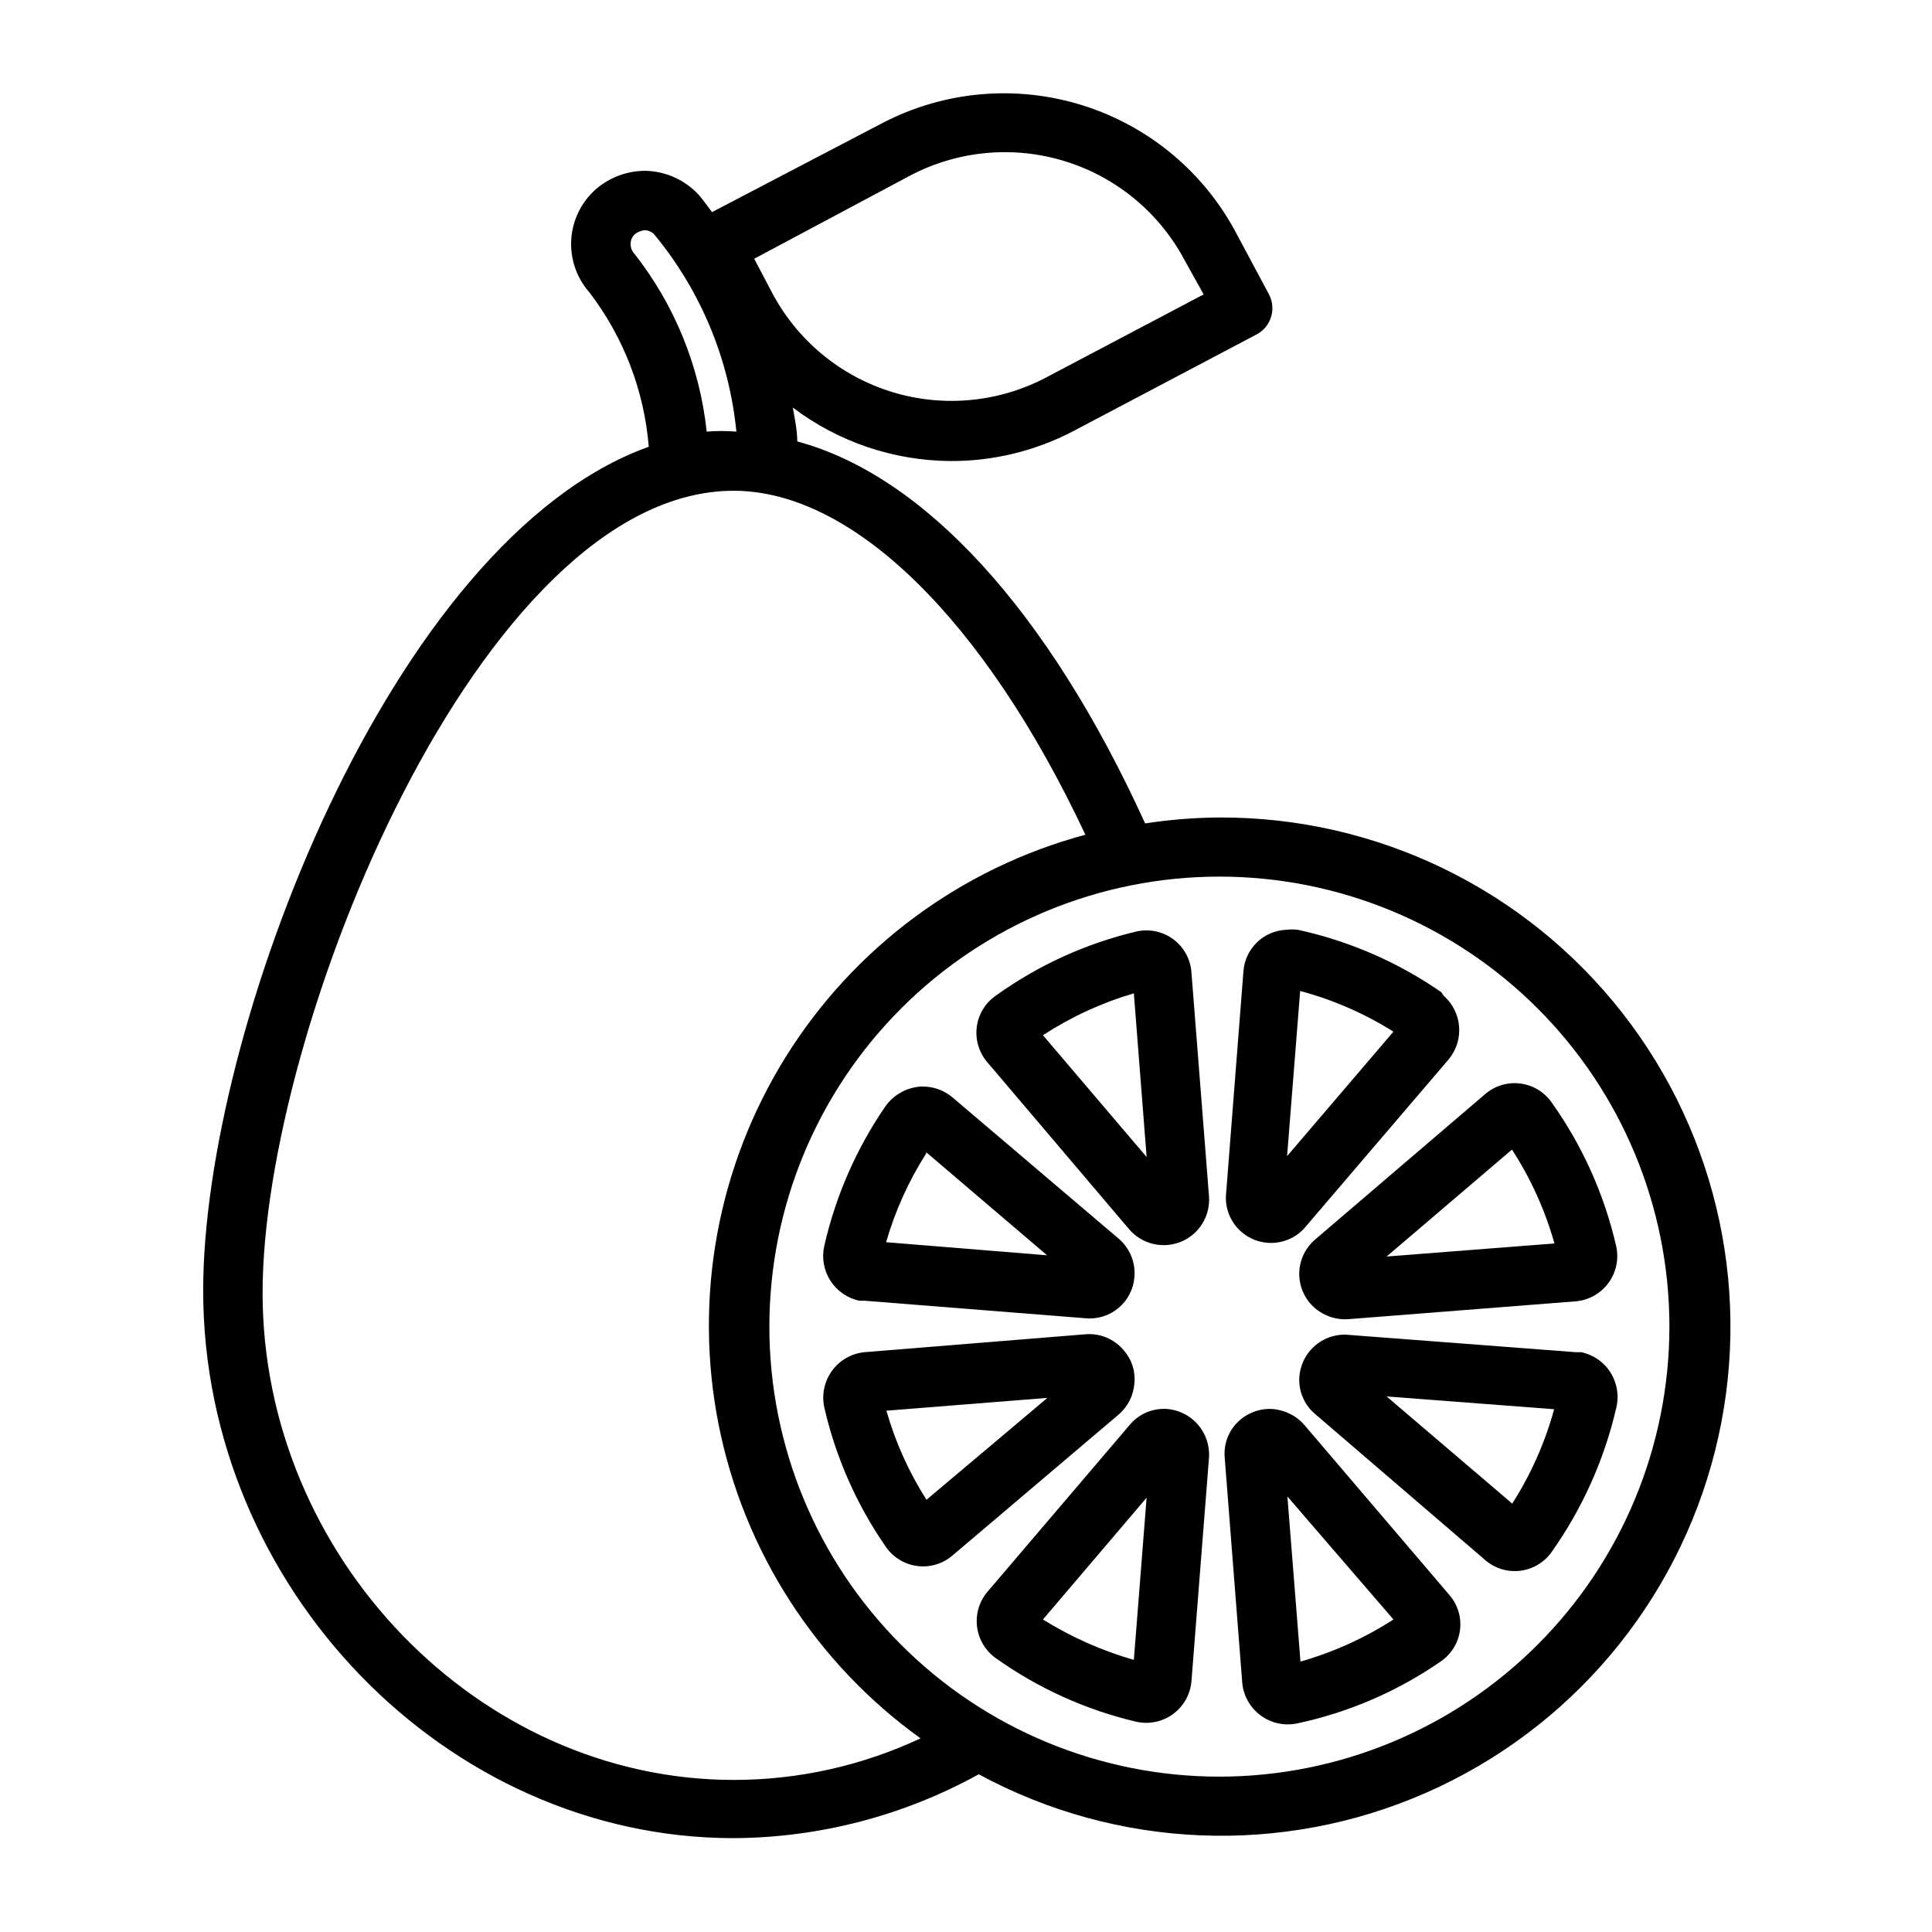
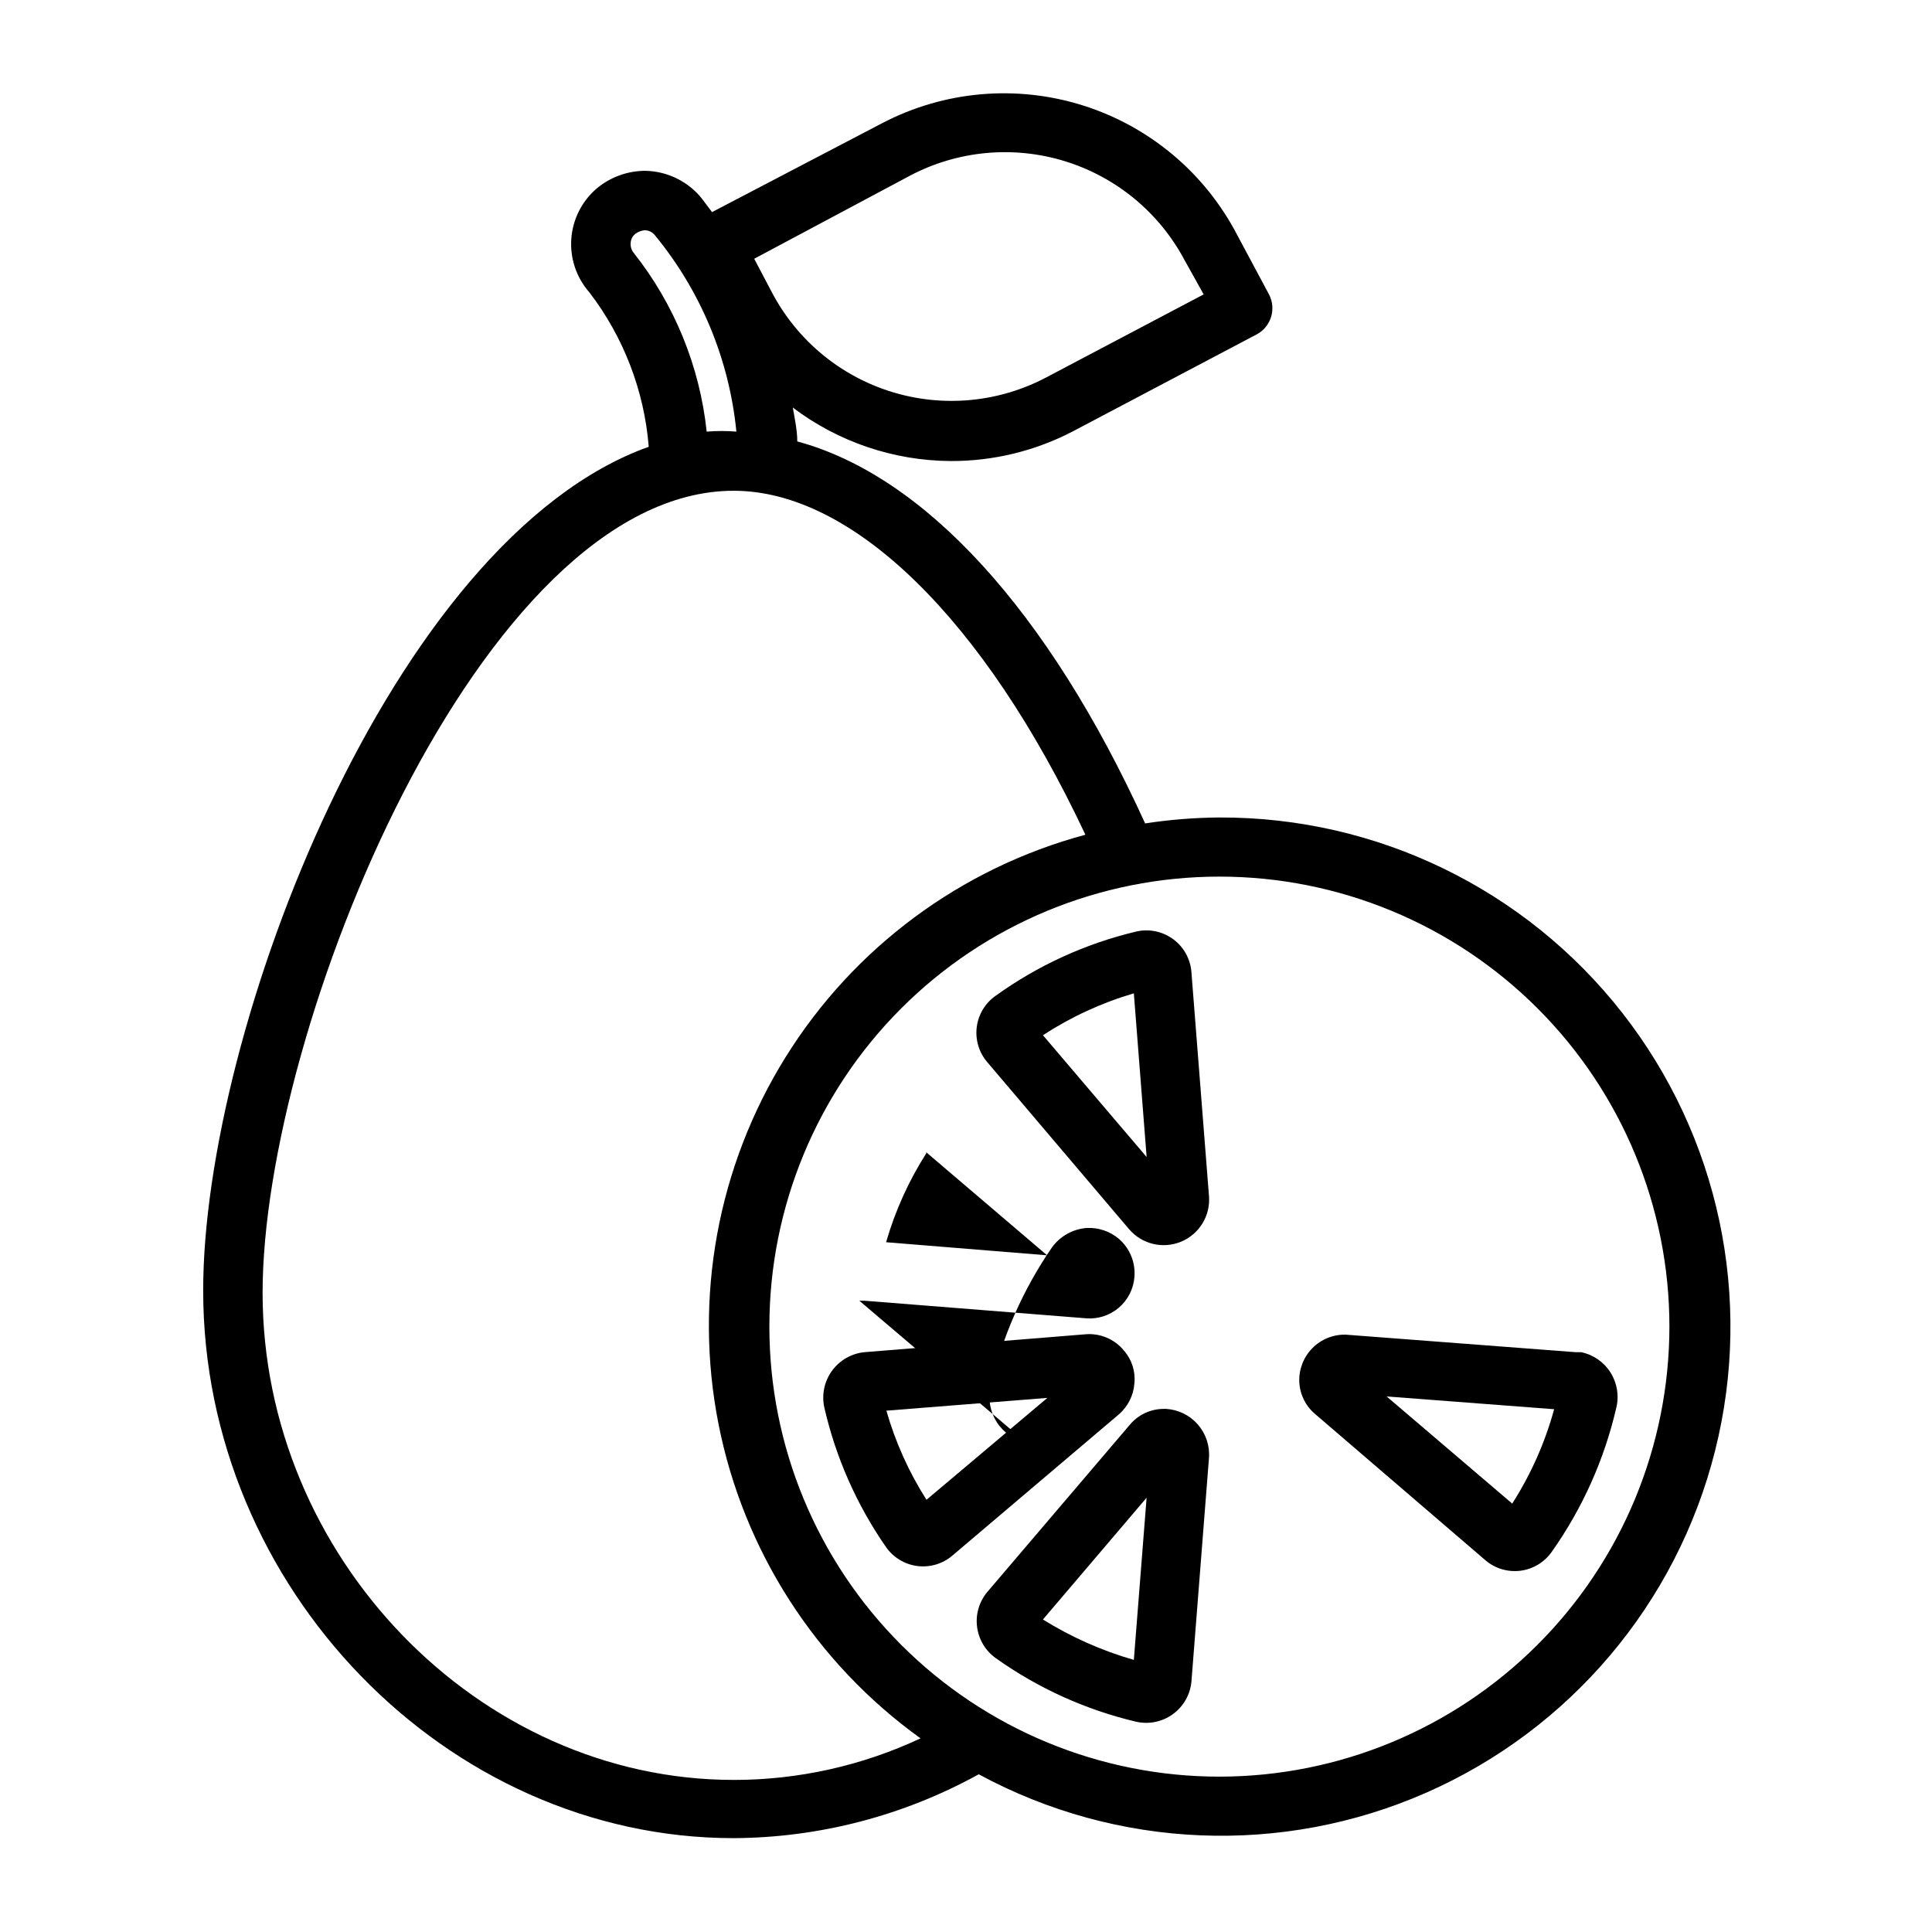
<svg xmlns="http://www.w3.org/2000/svg" fill="#000000" width="800px" height="800px" version="1.1" viewBox="144 144 512 512">
  <g>
    <path d="m467.15 360.64c-6.59 0.047-13.168 0.574-19.68 1.574-25.82-56.676-58.648-92.18-92.184-101.23 0-2.832-0.629-5.824-1.18-8.973v-0.004c12.039 9.109 26.703 14.078 41.801 14.172 11.289 0.047 22.422-2.656 32.43-7.875l48.648-25.664 0.004 0.004c3.844-2.023 5.324-6.781 3.305-10.629l-8.422-15.742c-8.523-16.406-23.219-28.75-40.848-34.316-17.629-5.566-36.746-3.898-53.145 4.637l-45.184 23.617c-1.102-1.418-2.125-2.914-3.305-4.328l-0.004-0.004c-3.633-4.078-8.789-6.469-14.25-6.609-4.816-0.031-9.48 1.676-13.145 4.801-3.883 3.387-6.258 8.18-6.598 13.32-0.34 5.141 1.383 10.207 4.785 14.074 9.078 11.844 14.547 26.059 15.746 40.934-68.406 24.48-118.08 155-118.08 223.57 0 78.719 64.395 145.16 140.59 145.16 22.723-0.121 45.055-5.941 64.945-16.926 36.641 19.852 80.395 21.66 118.55 4.898 38.152-16.762 66.422-50.211 76.582-90.625 10.164-40.414 1.082-83.254-24.602-116.07-25.684-32.812-65.094-51.918-106.76-51.762zm-81.949-170.11c12.625-6.644 27.371-8.012 41.004-3.809 13.633 4.207 25.043 13.645 31.734 26.246l5.039 9.051-41.645 21.965c-12.617 6.684-27.379 8.078-41.023 3.867-13.645-4.207-25.055-13.672-31.715-26.305l-4.723-8.973zm-73.211 20.547c-0.617-0.719-0.926-1.652-0.863-2.598 0.023-0.984 0.484-1.91 1.258-2.519 0.715-0.527 1.559-0.855 2.441-0.945 1.035 0 2.016 0.461 2.676 1.262 12.227 14.836 19.762 32.977 21.648 52.109-2.621-0.219-5.254-0.219-7.871 0-1.832-17.273-8.52-33.676-19.289-47.309zm26.449 404.62c-67.699 0-124.85-59.277-124.85-129.1 0-69.824 57.781-212.54 124.85-212.54 31.488 0 66.359 34.008 93.203 91.156h0.004c-33.004 8.855-61.406 29.926-79.457 58.941s-24.398 63.805-17.758 97.324c6.641 33.52 25.773 63.262 53.523 83.203-15.496 7.262-32.398 11.023-49.516 11.02zm128.71-0.867h0.004c-31.633 0-61.965-12.562-84.332-34.93-22.367-22.363-34.93-52.699-34.93-84.328 0-31.633 12.562-61.965 34.93-84.332 22.367-22.367 52.699-34.93 84.332-34.93 31.629 0 61.965 12.562 84.328 34.93 22.367 22.367 34.93 52.699 34.93 84.332-0.02 31.621-12.59 61.945-34.953 84.305-22.359 22.363-52.684 34.934-84.305 34.953z" />
-     <path d="m371.74 488.71h1.418l58.566 4.644c3.168 0.285 6.316-0.715 8.742-2.769 2.426-2.059 3.93-5 4.168-8.172 0.324-3.859-1.23-7.637-4.172-10.152l-44.082-37.473c-2.352-1.969-5.359-2.981-8.426-2.836-3.715 0.266-7.117 2.168-9.289 5.199-7.695 11.195-13.199 23.75-16.215 36.996-0.727 3.164-0.148 6.488 1.598 9.227 1.746 2.738 4.516 4.66 7.691 5.336zm17.711-39.359 32.039 27.316-42.668-3.465h0.004c2.398-8.312 5.977-16.238 10.625-23.535z" />
+     <path d="m371.74 488.71h1.418l58.566 4.644c3.168 0.285 6.316-0.715 8.742-2.769 2.426-2.059 3.93-5 4.168-8.172 0.324-3.859-1.23-7.637-4.172-10.152c-2.352-1.969-5.359-2.981-8.426-2.836-3.715 0.266-7.117 2.168-9.289 5.199-7.695 11.195-13.199 23.75-16.215 36.996-0.727 3.164-0.148 6.488 1.598 9.227 1.746 2.738 4.516 4.66 7.691 5.336zm17.711-39.359 32.039 27.316-42.668-3.465h0.004c2.398-8.312 5.977-16.238 10.625-23.535z" />
    <path d="m563.03 502.34h-1.496l-60.93-4.644c-3.316-0.07-6.516 1.234-8.84 3.606-2.328 2.371-3.57 5.594-3.438 8.91 0.141 3.293 1.656 6.375 4.172 8.5l45.105 38.73c2.562 2.215 5.945 3.242 9.309 2.82 3.359-0.422 6.387-2.246 8.324-5.023 8.113-11.473 13.914-24.414 17.082-38.102 0.797-3.199 0.258-6.582-1.496-9.375-1.75-2.793-4.566-4.75-7.793-5.422zm-18.344 40.07-33.219-28.34 44.398 3.387v-0.004c-2.43 8.887-6.199 17.355-11.176 25.113z" />
-     <path d="m489.58 469.59 38.414-44.949c4.117-5.059 3.492-12.469-1.414-16.766l-0.633-0.945c-11.469-7.945-24.387-13.562-38.02-16.531-0.996-0.117-2-0.117-2.992 0-6.059 0.227-10.977 4.973-11.414 11.02l-4.644 59.59v0.004c-0.172 4.984 2.766 9.555 7.375 11.465 4.613 1.91 9.922 0.762 13.328-2.887zm-1.023-62.977c8.73 2.344 17.062 5.981 24.719 10.785l-28.184 32.984z" />
-     <path d="m528 566.57-38.336-44.949c-2.387-2.715-5.832-4.266-9.445-4.25-3.184 0.086-6.207 1.414-8.422 3.699-2.375 2.481-3.555 5.871-3.231 9.289l4.644 59.59c0.312 3.434 2.07 6.57 4.836 8.629 2.762 2.059 6.273 2.844 9.648 2.156 13.727-2.91 26.734-8.531 38.258-16.531 2.777-1.949 4.586-4.988 4.981-8.355 0.391-3.371-0.676-6.746-2.934-9.277zm-39.359 17.789-3.465-43.77 28.105 32.594c-7.641 4.926-15.973 8.691-24.719 11.176z" />
-     <path d="m491.16 489.35c2.508 2.914 6.238 4.488 10.078 4.25l60.223-4.723h-0.004c3.473-0.266 6.664-2.016 8.746-4.809 2.086-2.793 2.856-6.352 2.117-9.758-3.137-13.695-8.941-26.645-17.082-38.098-1.926-2.789-4.945-4.633-8.309-5.066-3.363-0.438-6.75 0.574-9.324 2.781l-45.105 38.574c-5.016 4.285-5.613 11.82-1.34 16.848zm53.531-40.699c4.977 7.68 8.773 16.066 11.254 24.875l-44.477 3.465z" />
    <path d="m444.63 510.6c0.32-3.144-0.68-6.281-2.754-8.66-2.519-3.098-6.422-4.723-10.391-4.328l-58.332 4.723c-3.453 0.324-6.602 2.113-8.648 4.914-2.043 2.797-2.793 6.34-2.059 9.727 3.027 13.234 8.559 25.766 16.293 36.922 1.918 2.801 4.93 4.656 8.293 5.106 3.363 0.453 6.758-0.547 9.344-2.746l44.082-37.391c2.438-2.09 3.938-5.066 4.172-8.266zm-55.105 30.859v-0.004c-4.66-7.316-8.238-15.273-10.625-23.613l42.668-3.387z" />
    <path d="m452.98 517.37h-0.551c-3.5-0.004-6.82 1.555-9.051 4.25l-37.707 44.242c-2.164 2.566-3.16 5.926-2.738 9.258 0.418 3.332 2.207 6.34 4.941 8.297 11.18 7.961 23.797 13.684 37.156 16.844 3.402 0.789 6.981 0.062 9.805-1.992 2.824-2.055 4.617-5.234 4.914-8.711l4.644-59.199c0.238-3.242-0.836-6.445-2.984-8.887-2.144-2.441-5.184-3.922-8.43-4.102zm-8.5 66.52c-8.488-2.438-16.594-6.039-24.09-10.707l27.473-32.273z" />
    <path d="m445.11 390.87c-13.402 3.184-26.051 8.961-37.234 17.004-2.766 1.926-4.59 4.93-5.023 8.273-0.434 3.34 0.559 6.711 2.738 9.281l37.629 44.32c3.383 3.969 8.941 5.309 13.762 3.32 4.824-1.988 7.816-6.859 7.414-12.059l-4.644-59.199c-0.211-3.516-1.957-6.762-4.781-8.867-2.82-2.109-6.43-2.867-9.859-2.074zm-24.719 27.473c7.445-4.856 15.559-8.594 24.09-11.098l3.387 43.375z" />
  </g>
</svg>